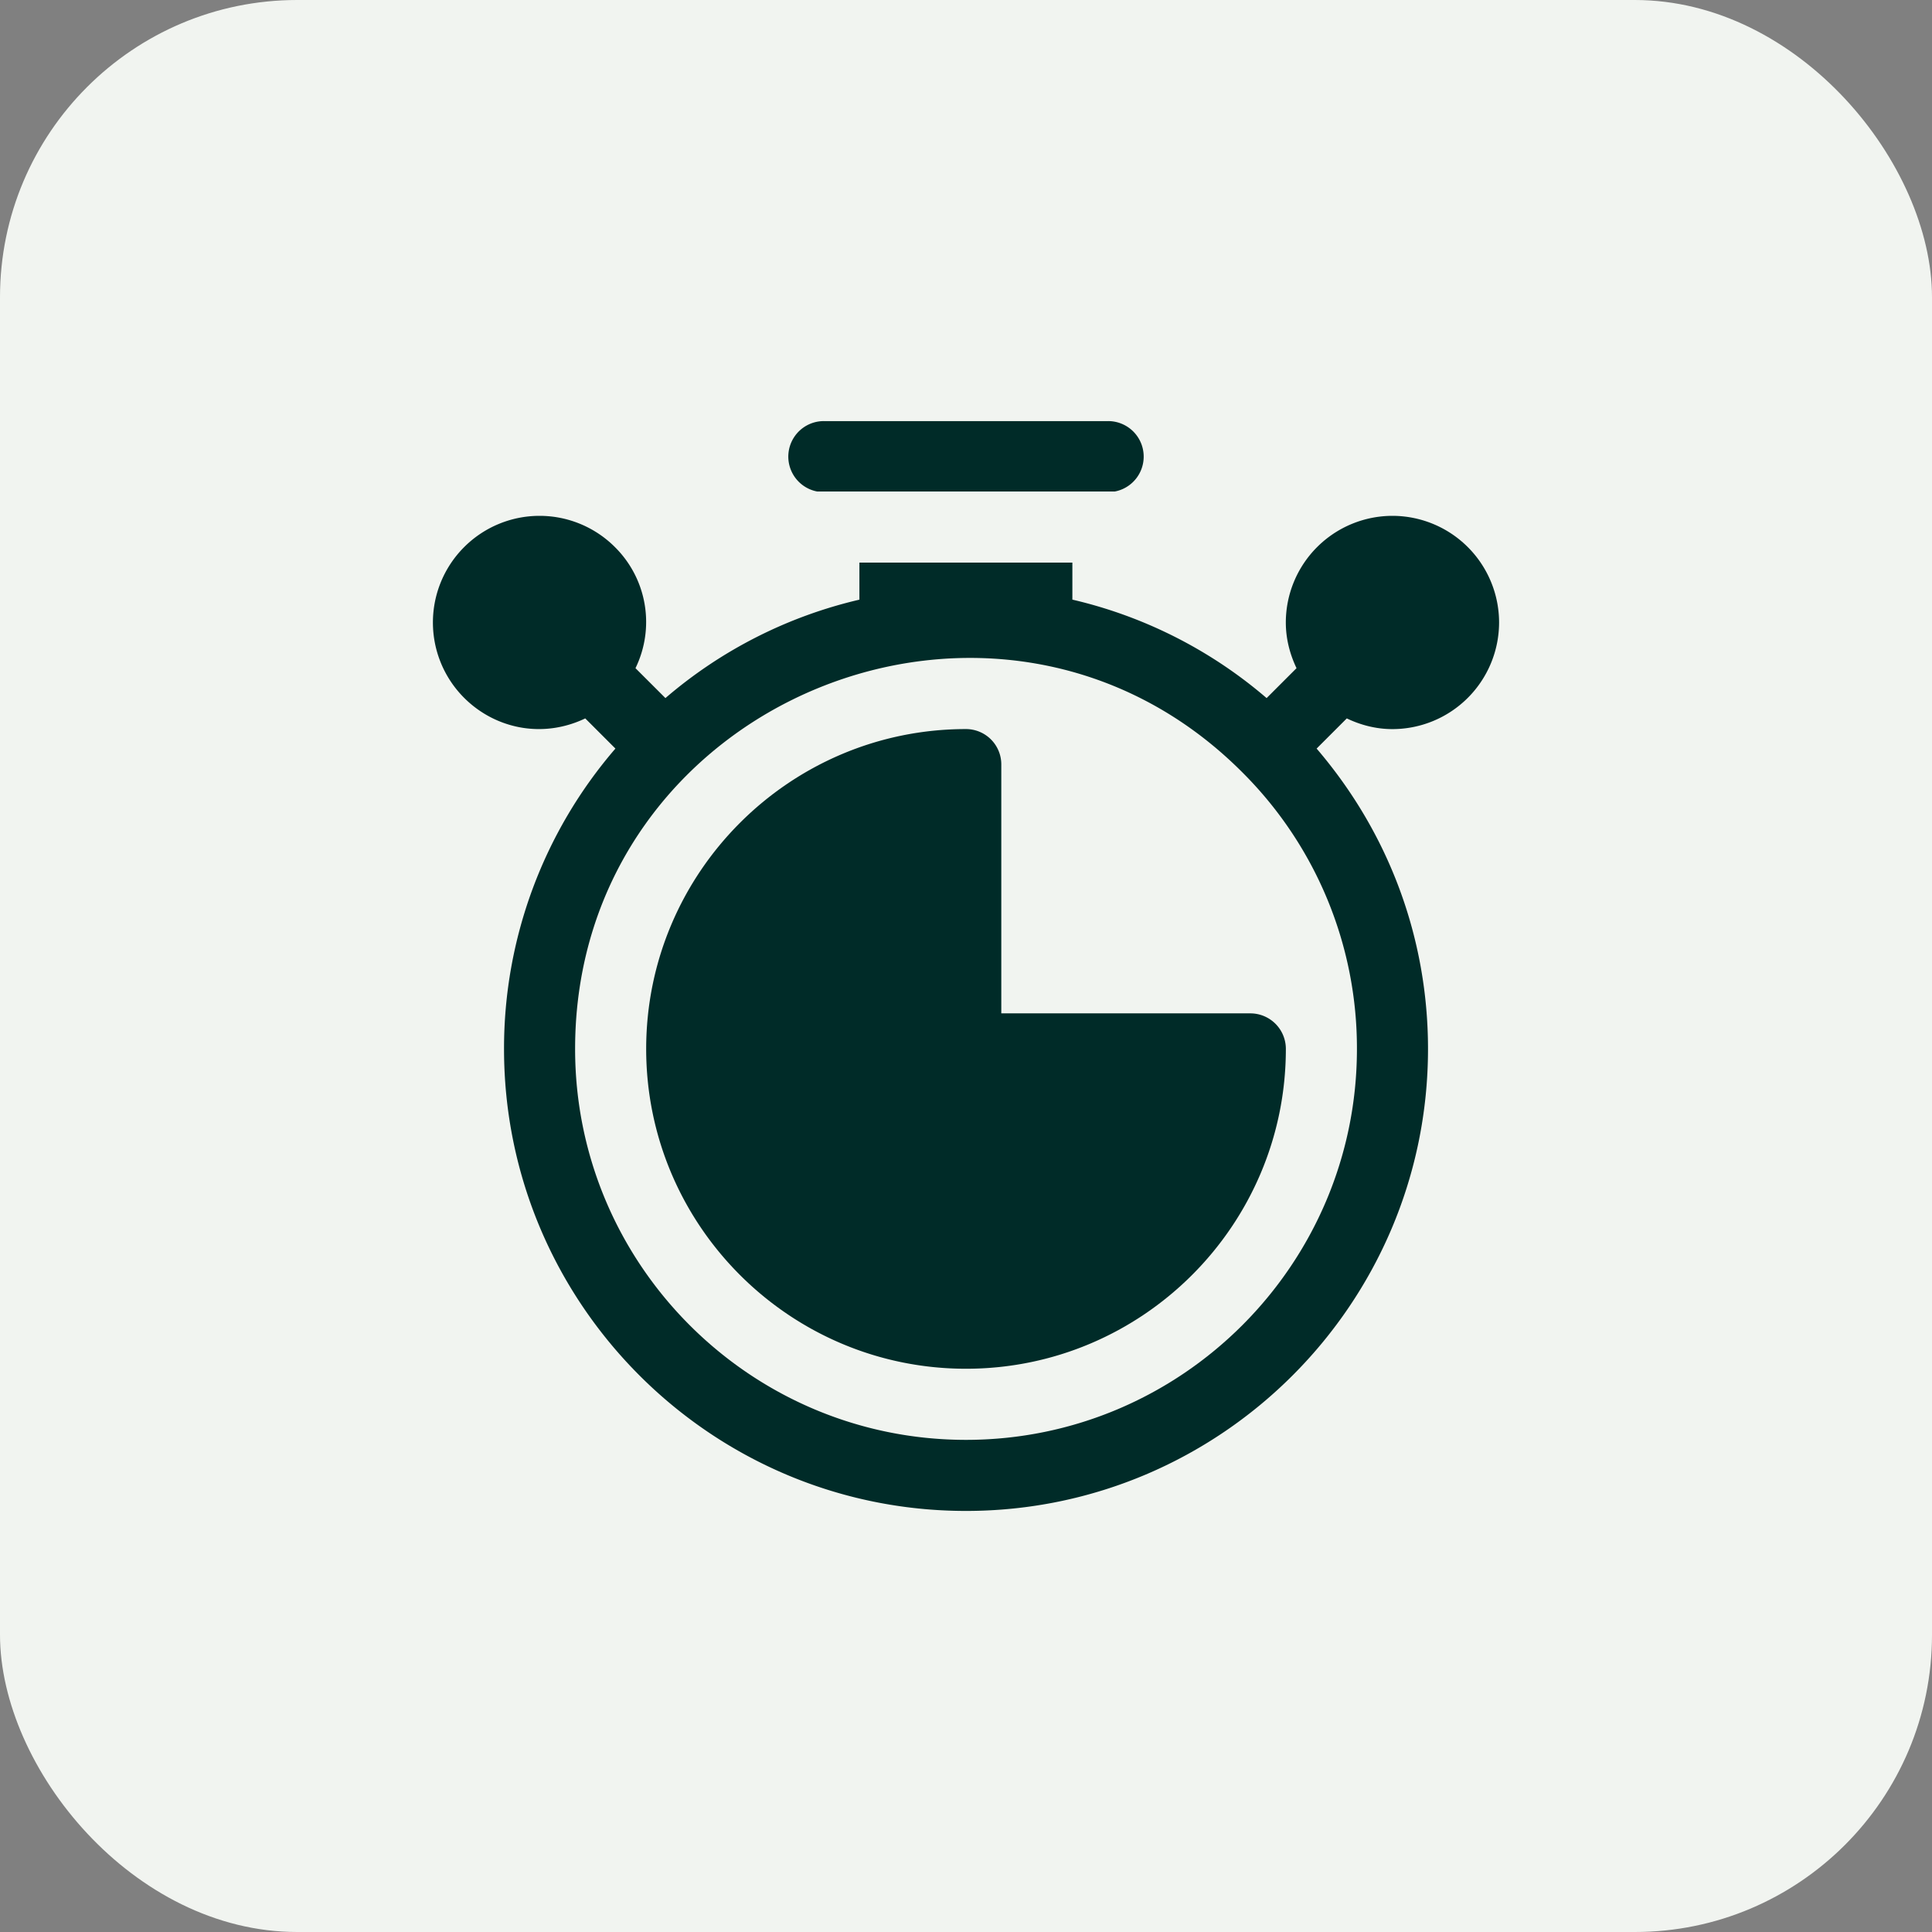
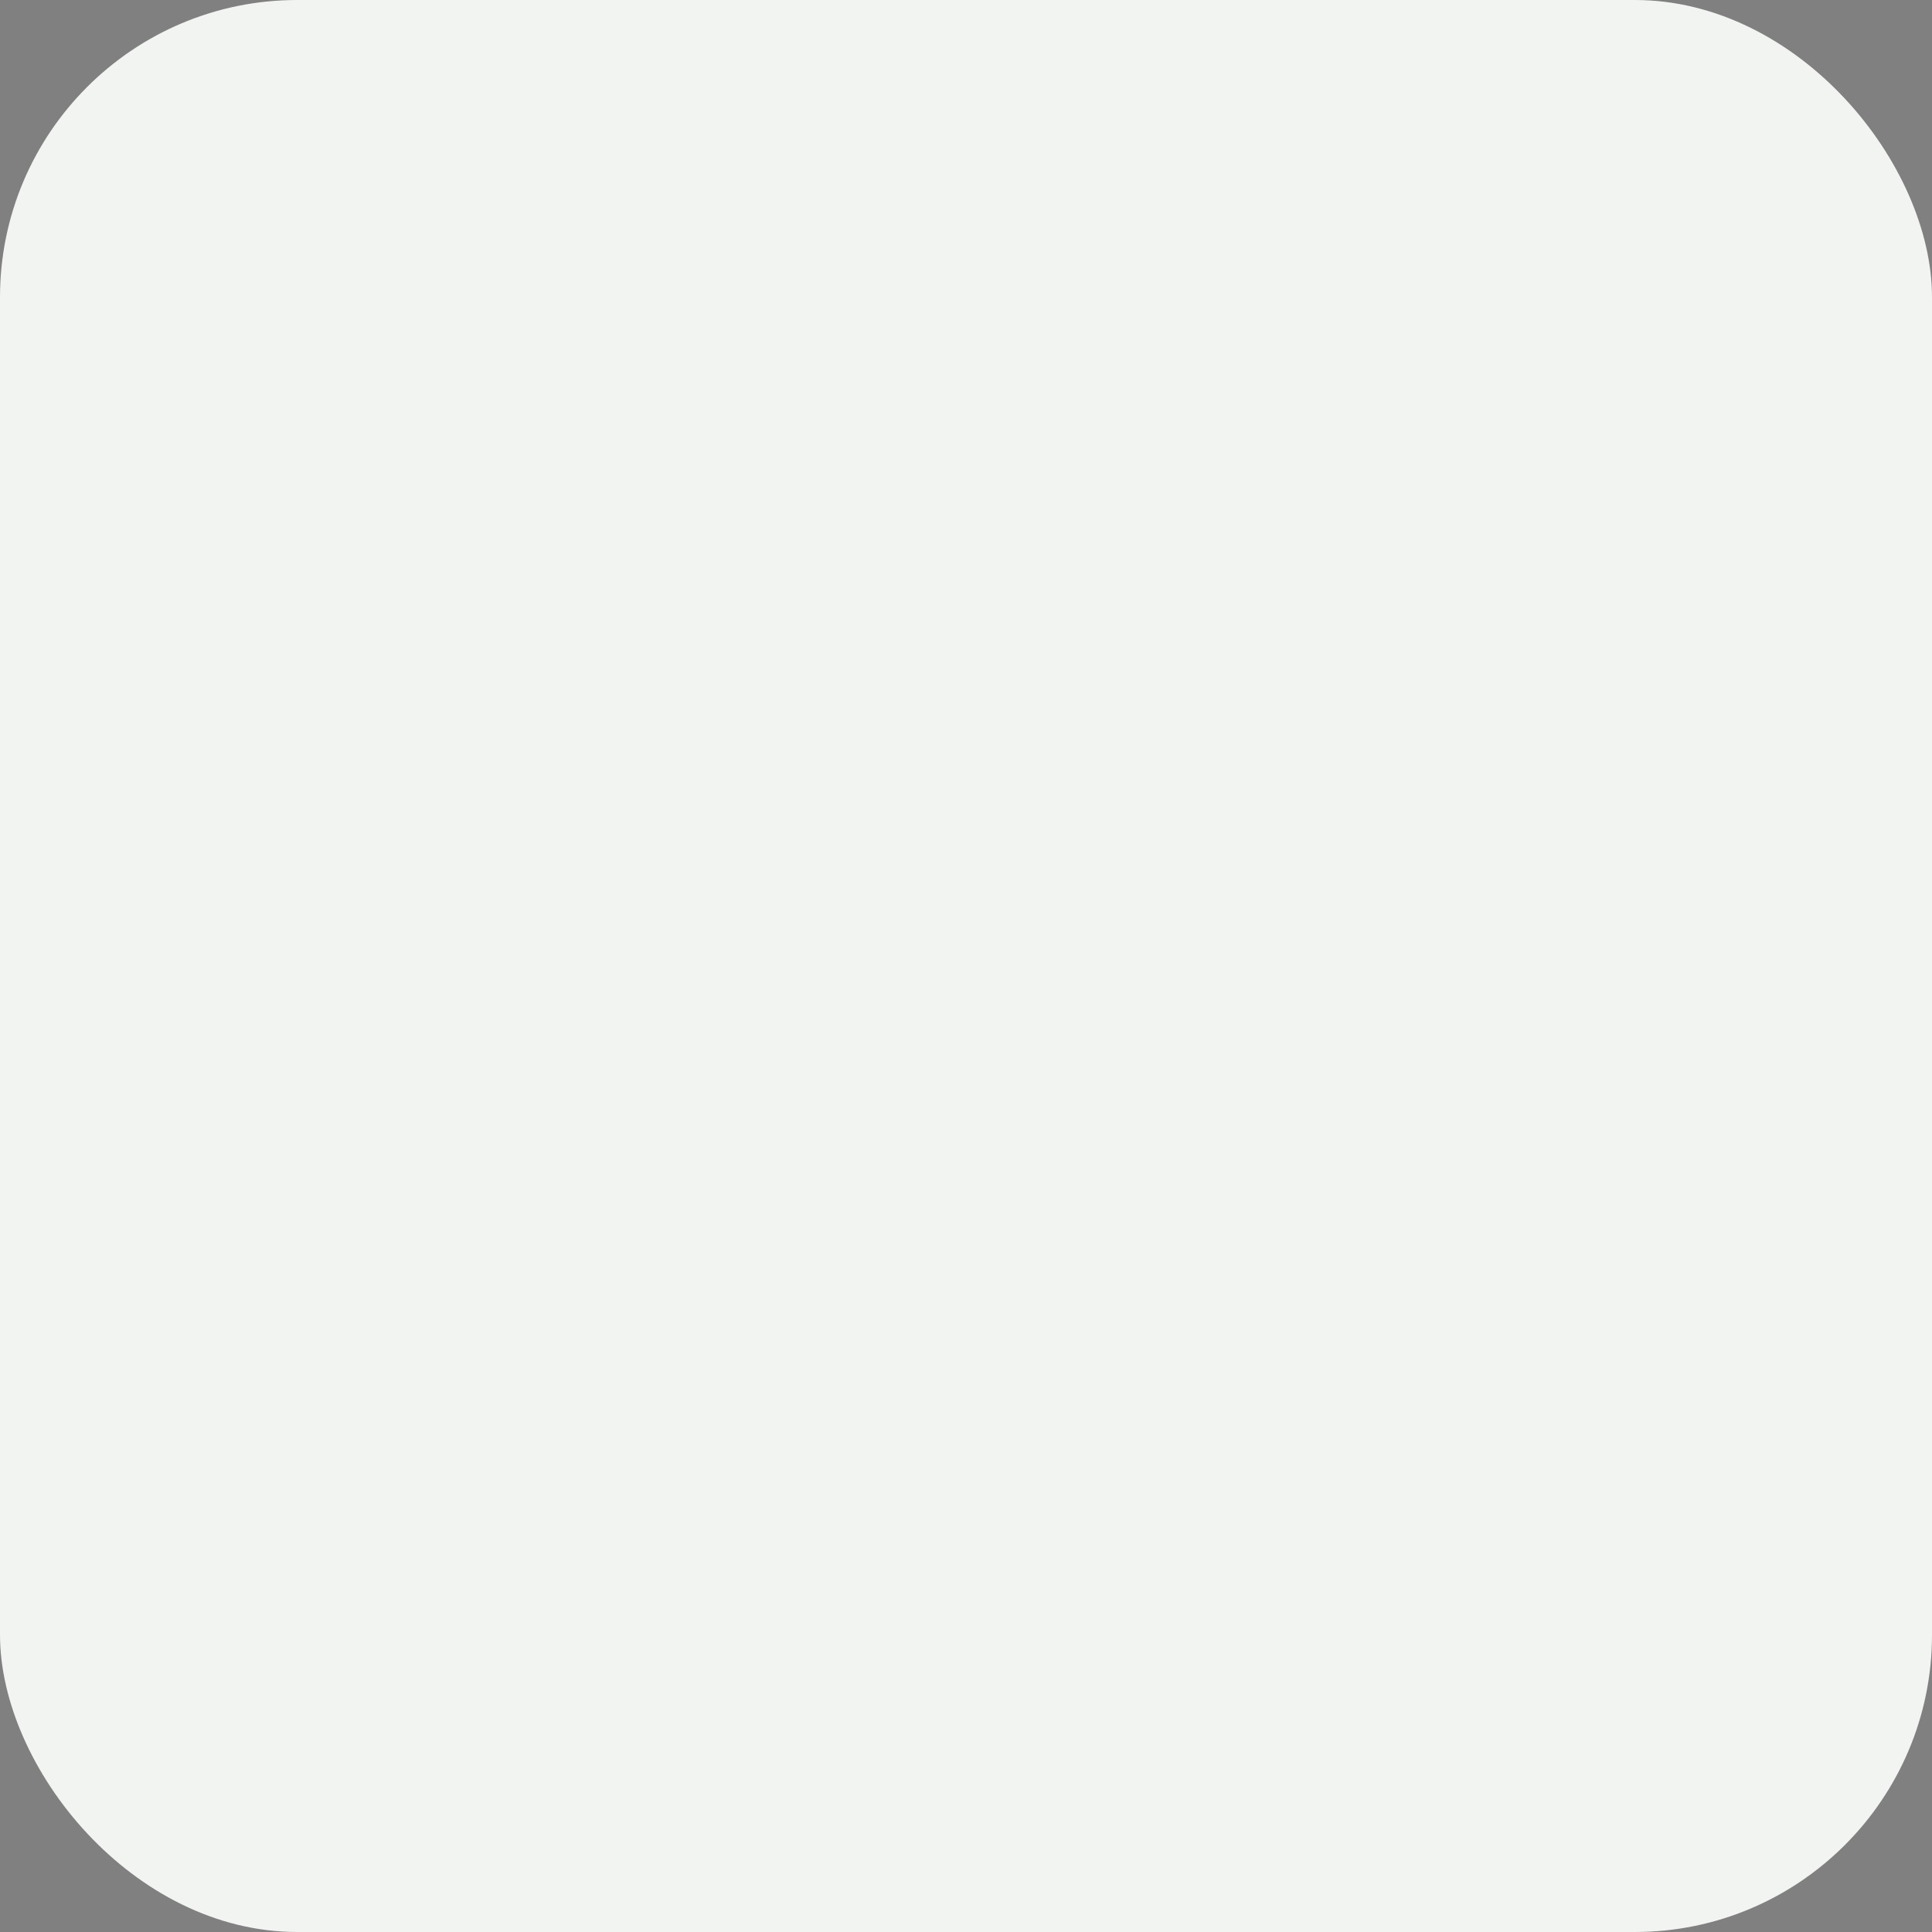
<svg xmlns="http://www.w3.org/2000/svg" width="52" height="52" fill="none">
  <rect width="100%" height="100%" fill="#808080" stroke="none" />
  <rect width="52" height="52" fill="#F1F4F0" rx="8" />
-   <path fill="#002B28" d="M33.652 27.275H26.95V20.58a.951.951 0 0 0-.95-.957c-4.747 0-8.608 3.862-8.608 8.609S21.253 36.84 26 36.84s8.609-3.861 8.609-8.608a.956.956 0 0 0-.957-.957Zm-3.826-15.941h-7.652a.956.956 0 0 0-.18 1.895h8.012a.956.956 0 0 0-.18-1.895Z" />
-   <path fill="#002B28" d="M37.478 19.624a2.873 2.873 0 0 0 2.87-2.87 2.873 2.873 0 0 0-2.87-2.87 2.873 2.873 0 0 0-2.87 2.87c0 .442.11.855.288 1.23l-.805.805a12.298 12.298 0 0 0-5.228-2.65v-.997h-5.732v.998a12.281 12.281 0 0 0-5.221 2.649l-.806-.805a2.838 2.838 0 0 0-.553-3.259 2.868 2.868 0 0 0-4.058 0 2.868 2.868 0 0 0 0 4.058c.82.82 2.092 1.11 3.259.553l.812.812a12.354 12.354 0 0 0-2.998 8.084c0 6.857 5.578 12.435 12.434 12.435 6.857 0 12.435-5.578 12.435-12.435 0-2.995-1.063-5.826-2.998-8.084l.812-.812c.374.179.788.288 1.23.288Zm-.956 8.608c0 5.802-4.72 10.522-10.522 10.522-5.802 0-10.521-4.72-10.521-10.522 0-9.366 11.401-14.032 17.967-7.436a10.477 10.477 0 0 1 3.076 7.436Z" />
</svg>